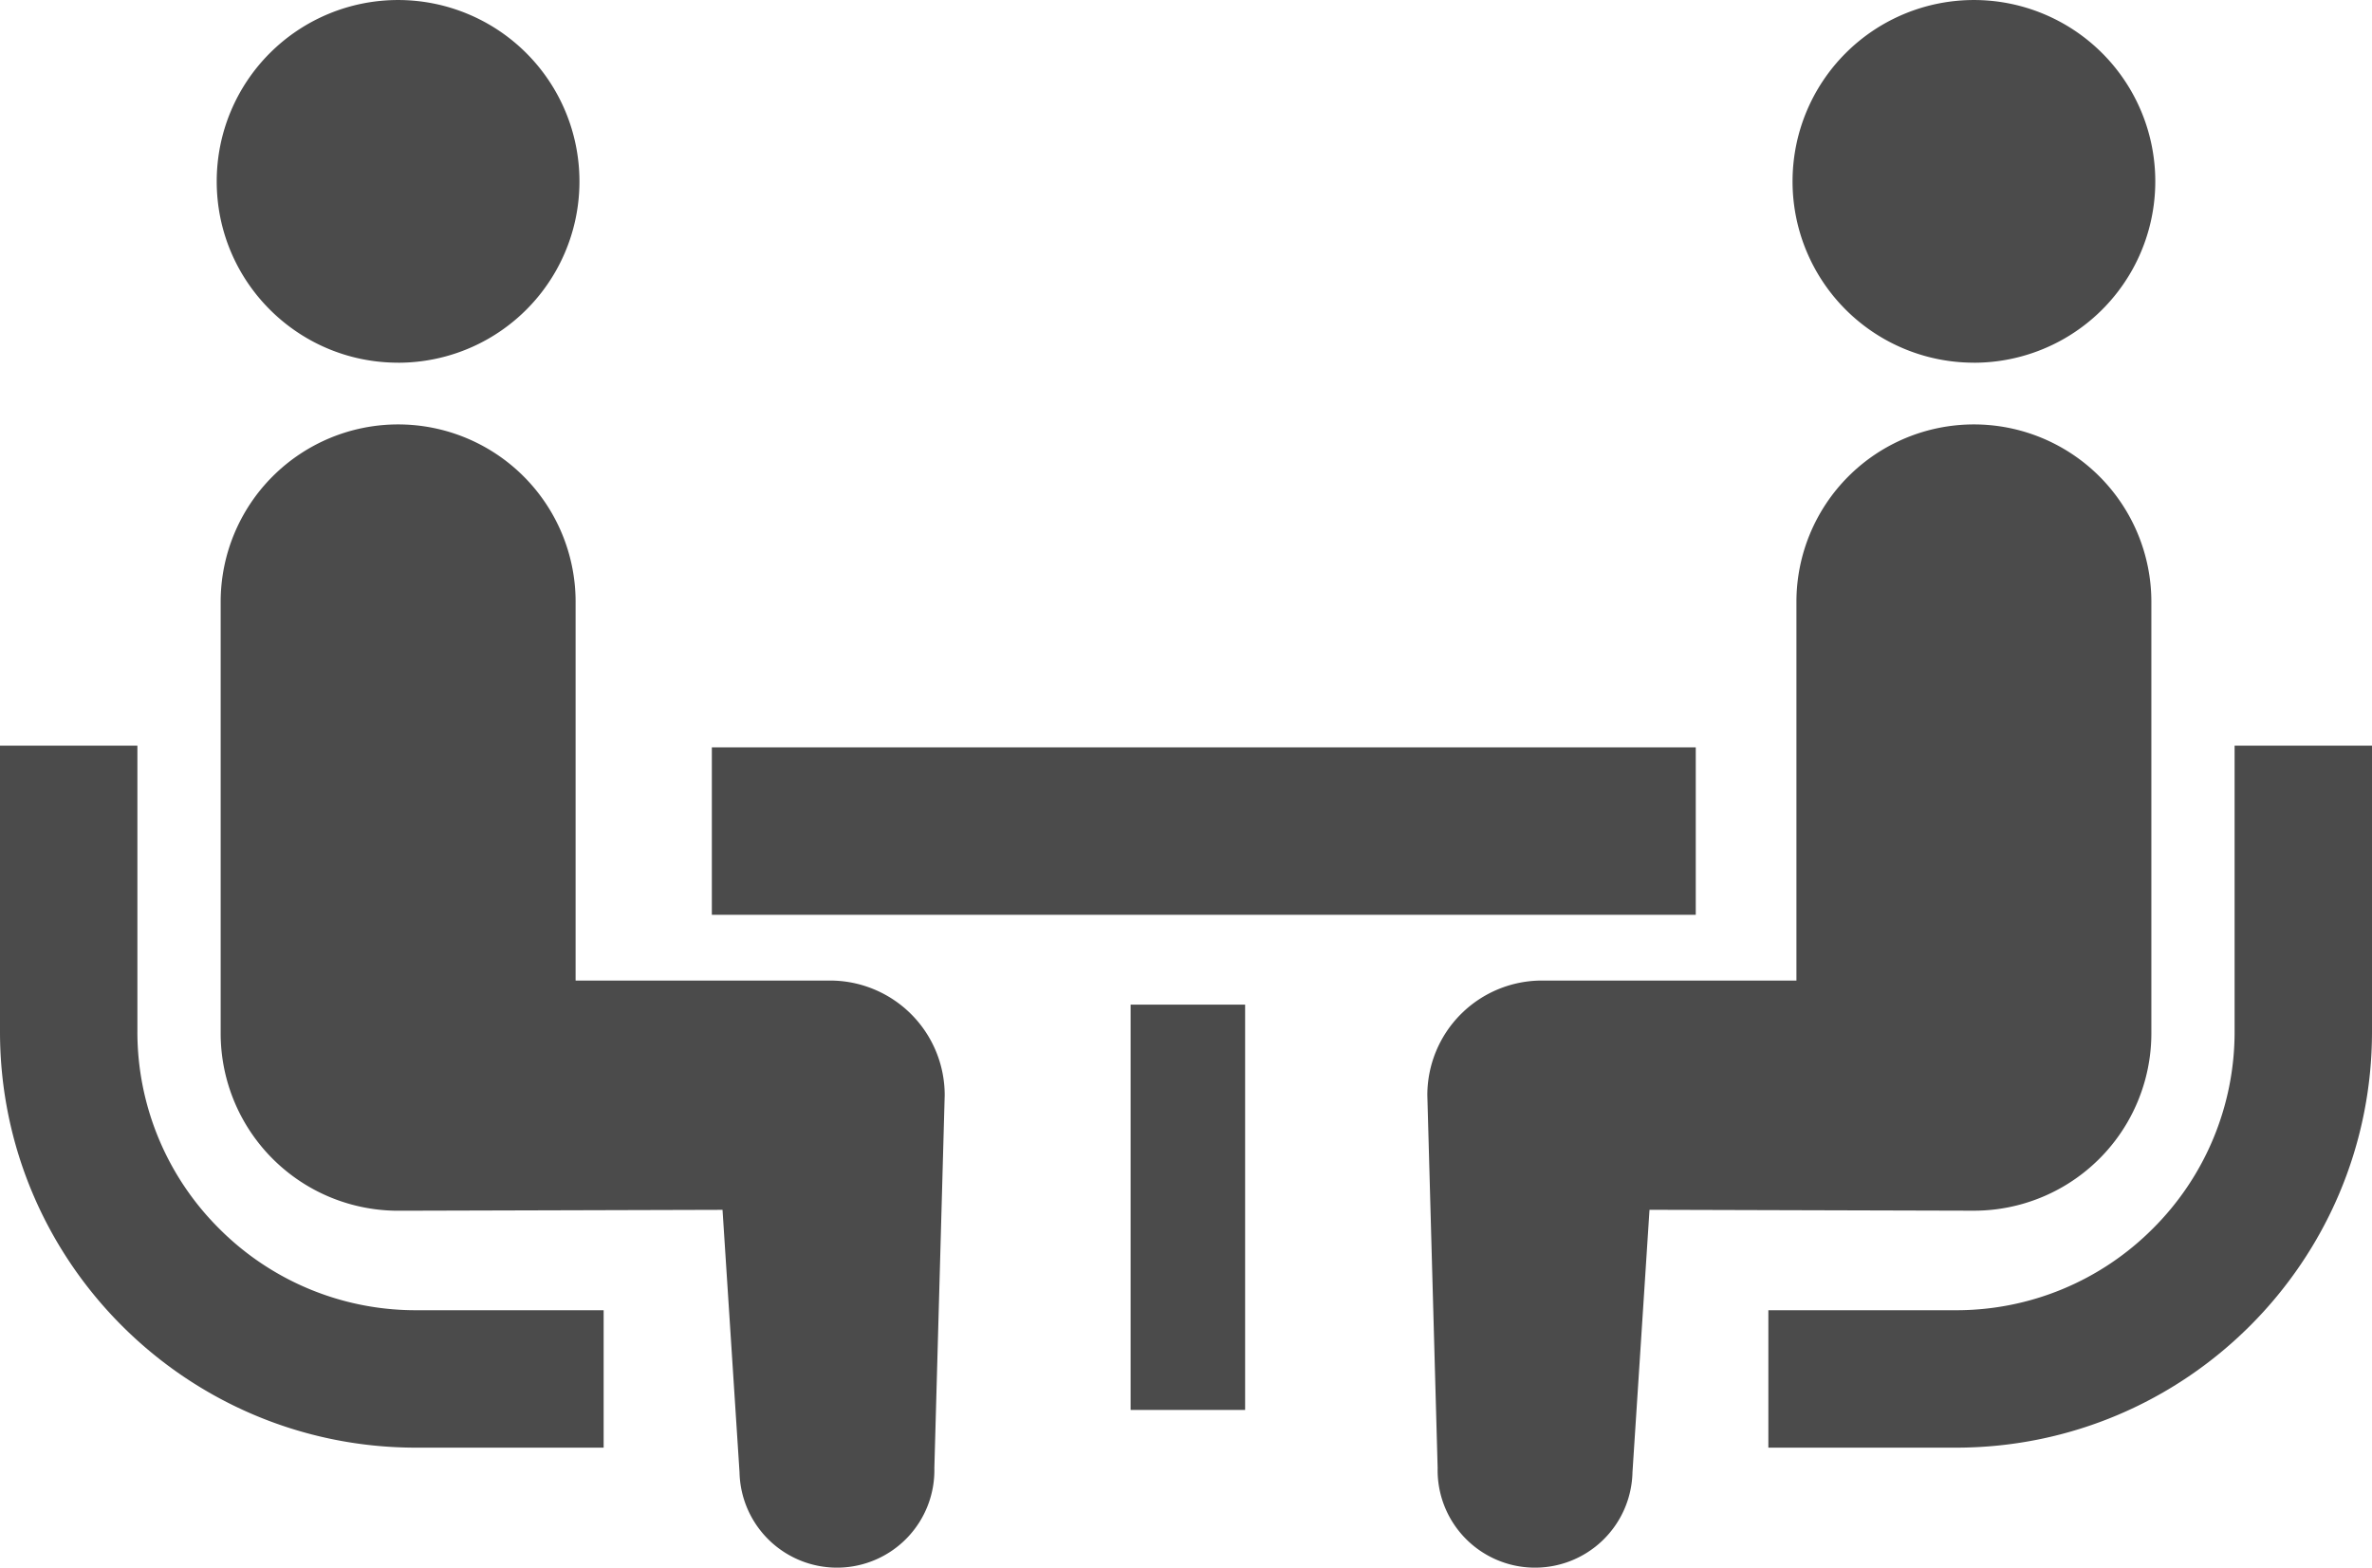
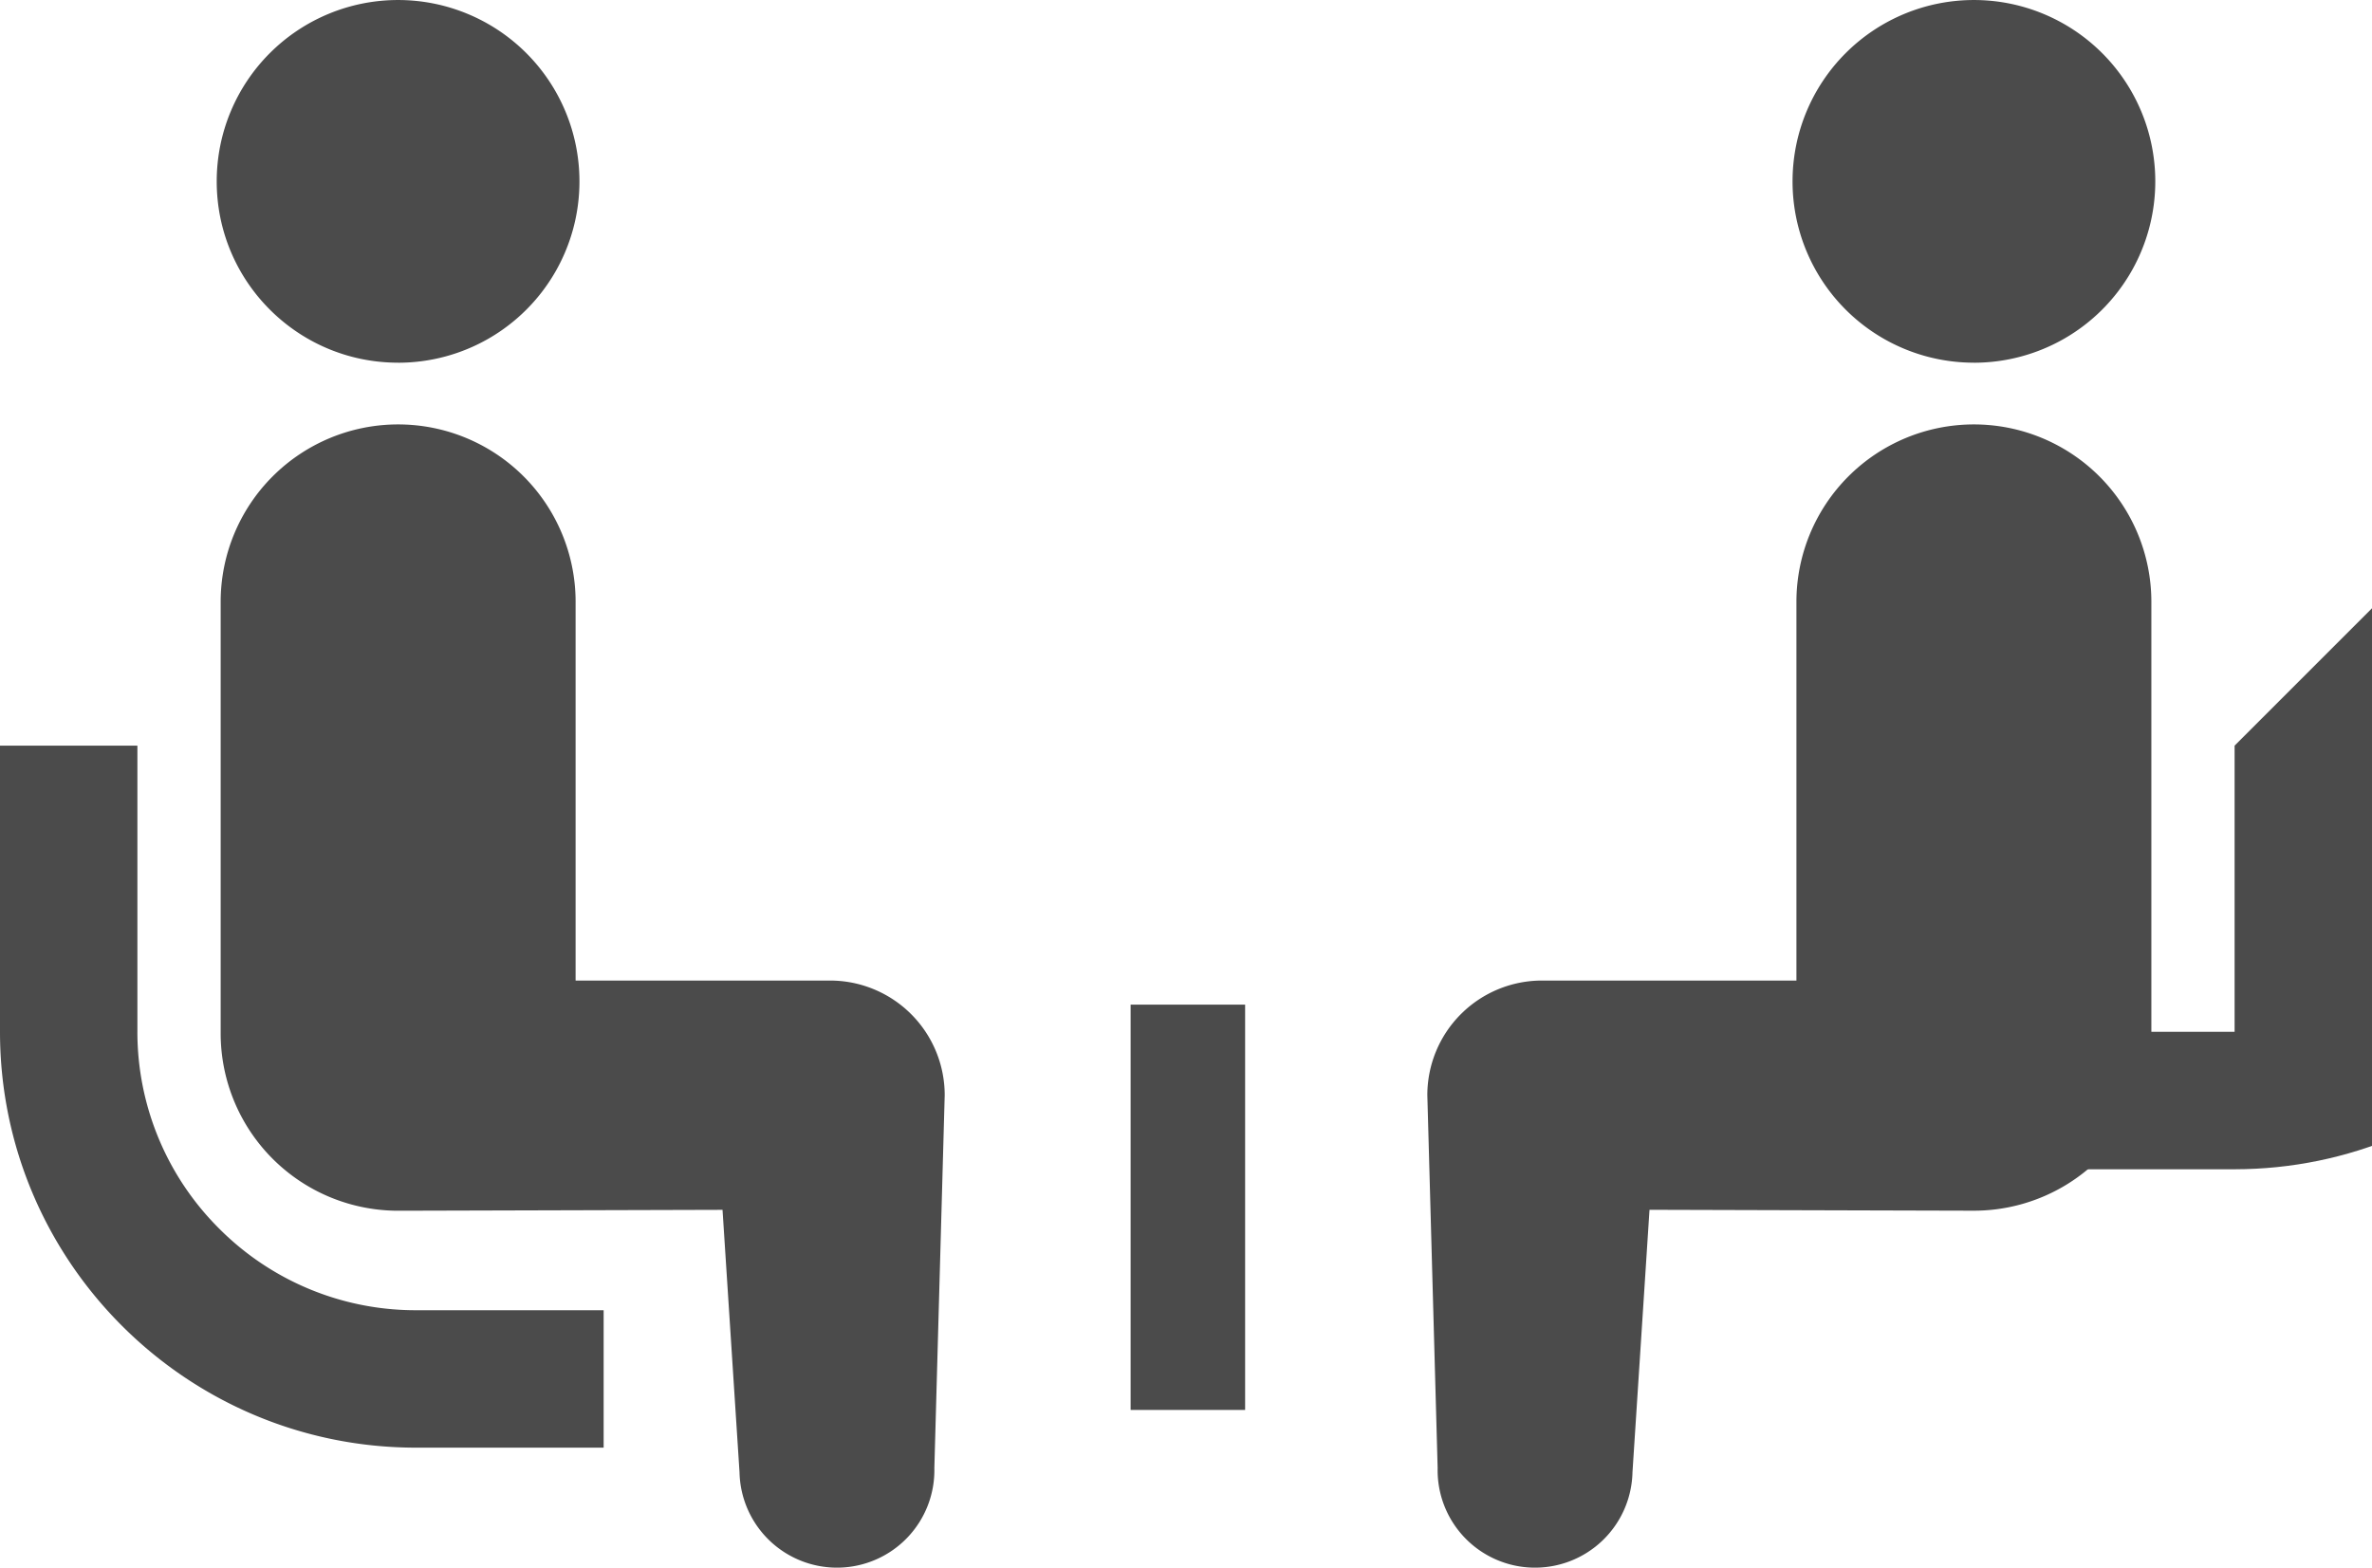
<svg xmlns="http://www.w3.org/2000/svg" width="66" height="43.63" viewBox="330 5792.185 66 43.63">
  <g data-name="相談アイコン1">
    <path d="M336.096 5826.376a7.72 7.72 0 0 1-2.273-5.474v-7.965H330v7.965c.002 6.387 5.186 11.568 11.571 11.573h5.225v-3.825h-5.225a7.712 7.712 0 0 1-5.475-2.274Z" fill="#4b4b4b" fill-rule="evenodd" data-name="パス 19056" />
    <path d="M341.077 5802.28a5.043 5.043 0 0 0 5.046-5.048 5.046 5.046 0 1 0-10.093 0c0 2.79 2.26 5.047 5.047 5.047Z" fill="#4b4b4b" fill-rule="evenodd" data-name="パス 19057" />
    <path d="M353.096 5819.475h-7.08v-10.54a4.937 4.937 0 1 0-9.876 0v12.008a4.937 4.937 0 0 0 4.937 4.938c.37 0 9.027-.025 9.027-.025l.473 7.307a2.713 2.713 0 0 0 2.771 2.651 2.71 2.71 0 0 0 2.65-2.77l.288-10.379a3.19 3.19 0 0 0-3.19-3.19Z" fill="#4b4b4b" fill-rule="evenodd" data-name="パス 19058" />
-     <path d="M392.177 5812.937v7.965a7.72 7.72 0 0 1-2.273 5.474 7.711 7.711 0 0 1-5.474 2.274h-5.226v3.825h5.226c6.384-.005 11.567-5.186 11.57-11.573v-7.965h-3.823Z" fill="#4b4b4b" fill-rule="evenodd" data-name="パス 19059" />
+     <path d="M392.177 5812.937v7.965h-5.226v3.825h5.226c6.384-.005 11.567-5.186 11.57-11.573v-7.965h-3.823Z" fill="#4b4b4b" fill-rule="evenodd" data-name="パス 19059" />
    <path d="M384.923 5802.28a5.046 5.046 0 0 0 5.047-5.048 5.046 5.046 0 1 0-10.093 0 5.044 5.044 0 0 0 5.046 5.047Z" fill="#4b4b4b" fill-rule="evenodd" data-name="パス 19060" />
    <path d="M389.861 5820.942v-12.007a4.937 4.937 0 1 0-9.876 0v10.54h-7.08a3.189 3.189 0 0 0-3.19 3.19l.287 10.378a2.71 2.71 0 0 0 2.65 2.771 2.713 2.713 0 0 0 2.771-2.651l.474-7.308s8.656.025 9.026.025a4.938 4.938 0 0 0 4.938-4.938Z" fill="#4b4b4b" fill-rule="evenodd" data-name="パス 19061" />
-     <path d="M349.807 5812.985h27.377v4.66h-27.377v-4.66z" fill="#4b4b4b" fill-rule="evenodd" data-name="長方形 5333" />
    <path d="M361.46 5820.145h3.185v11.28h-3.186v-11.28z" fill="#4b4b4b" fill-rule="evenodd" data-name="長方形 5334" />
  </g>
</svg>